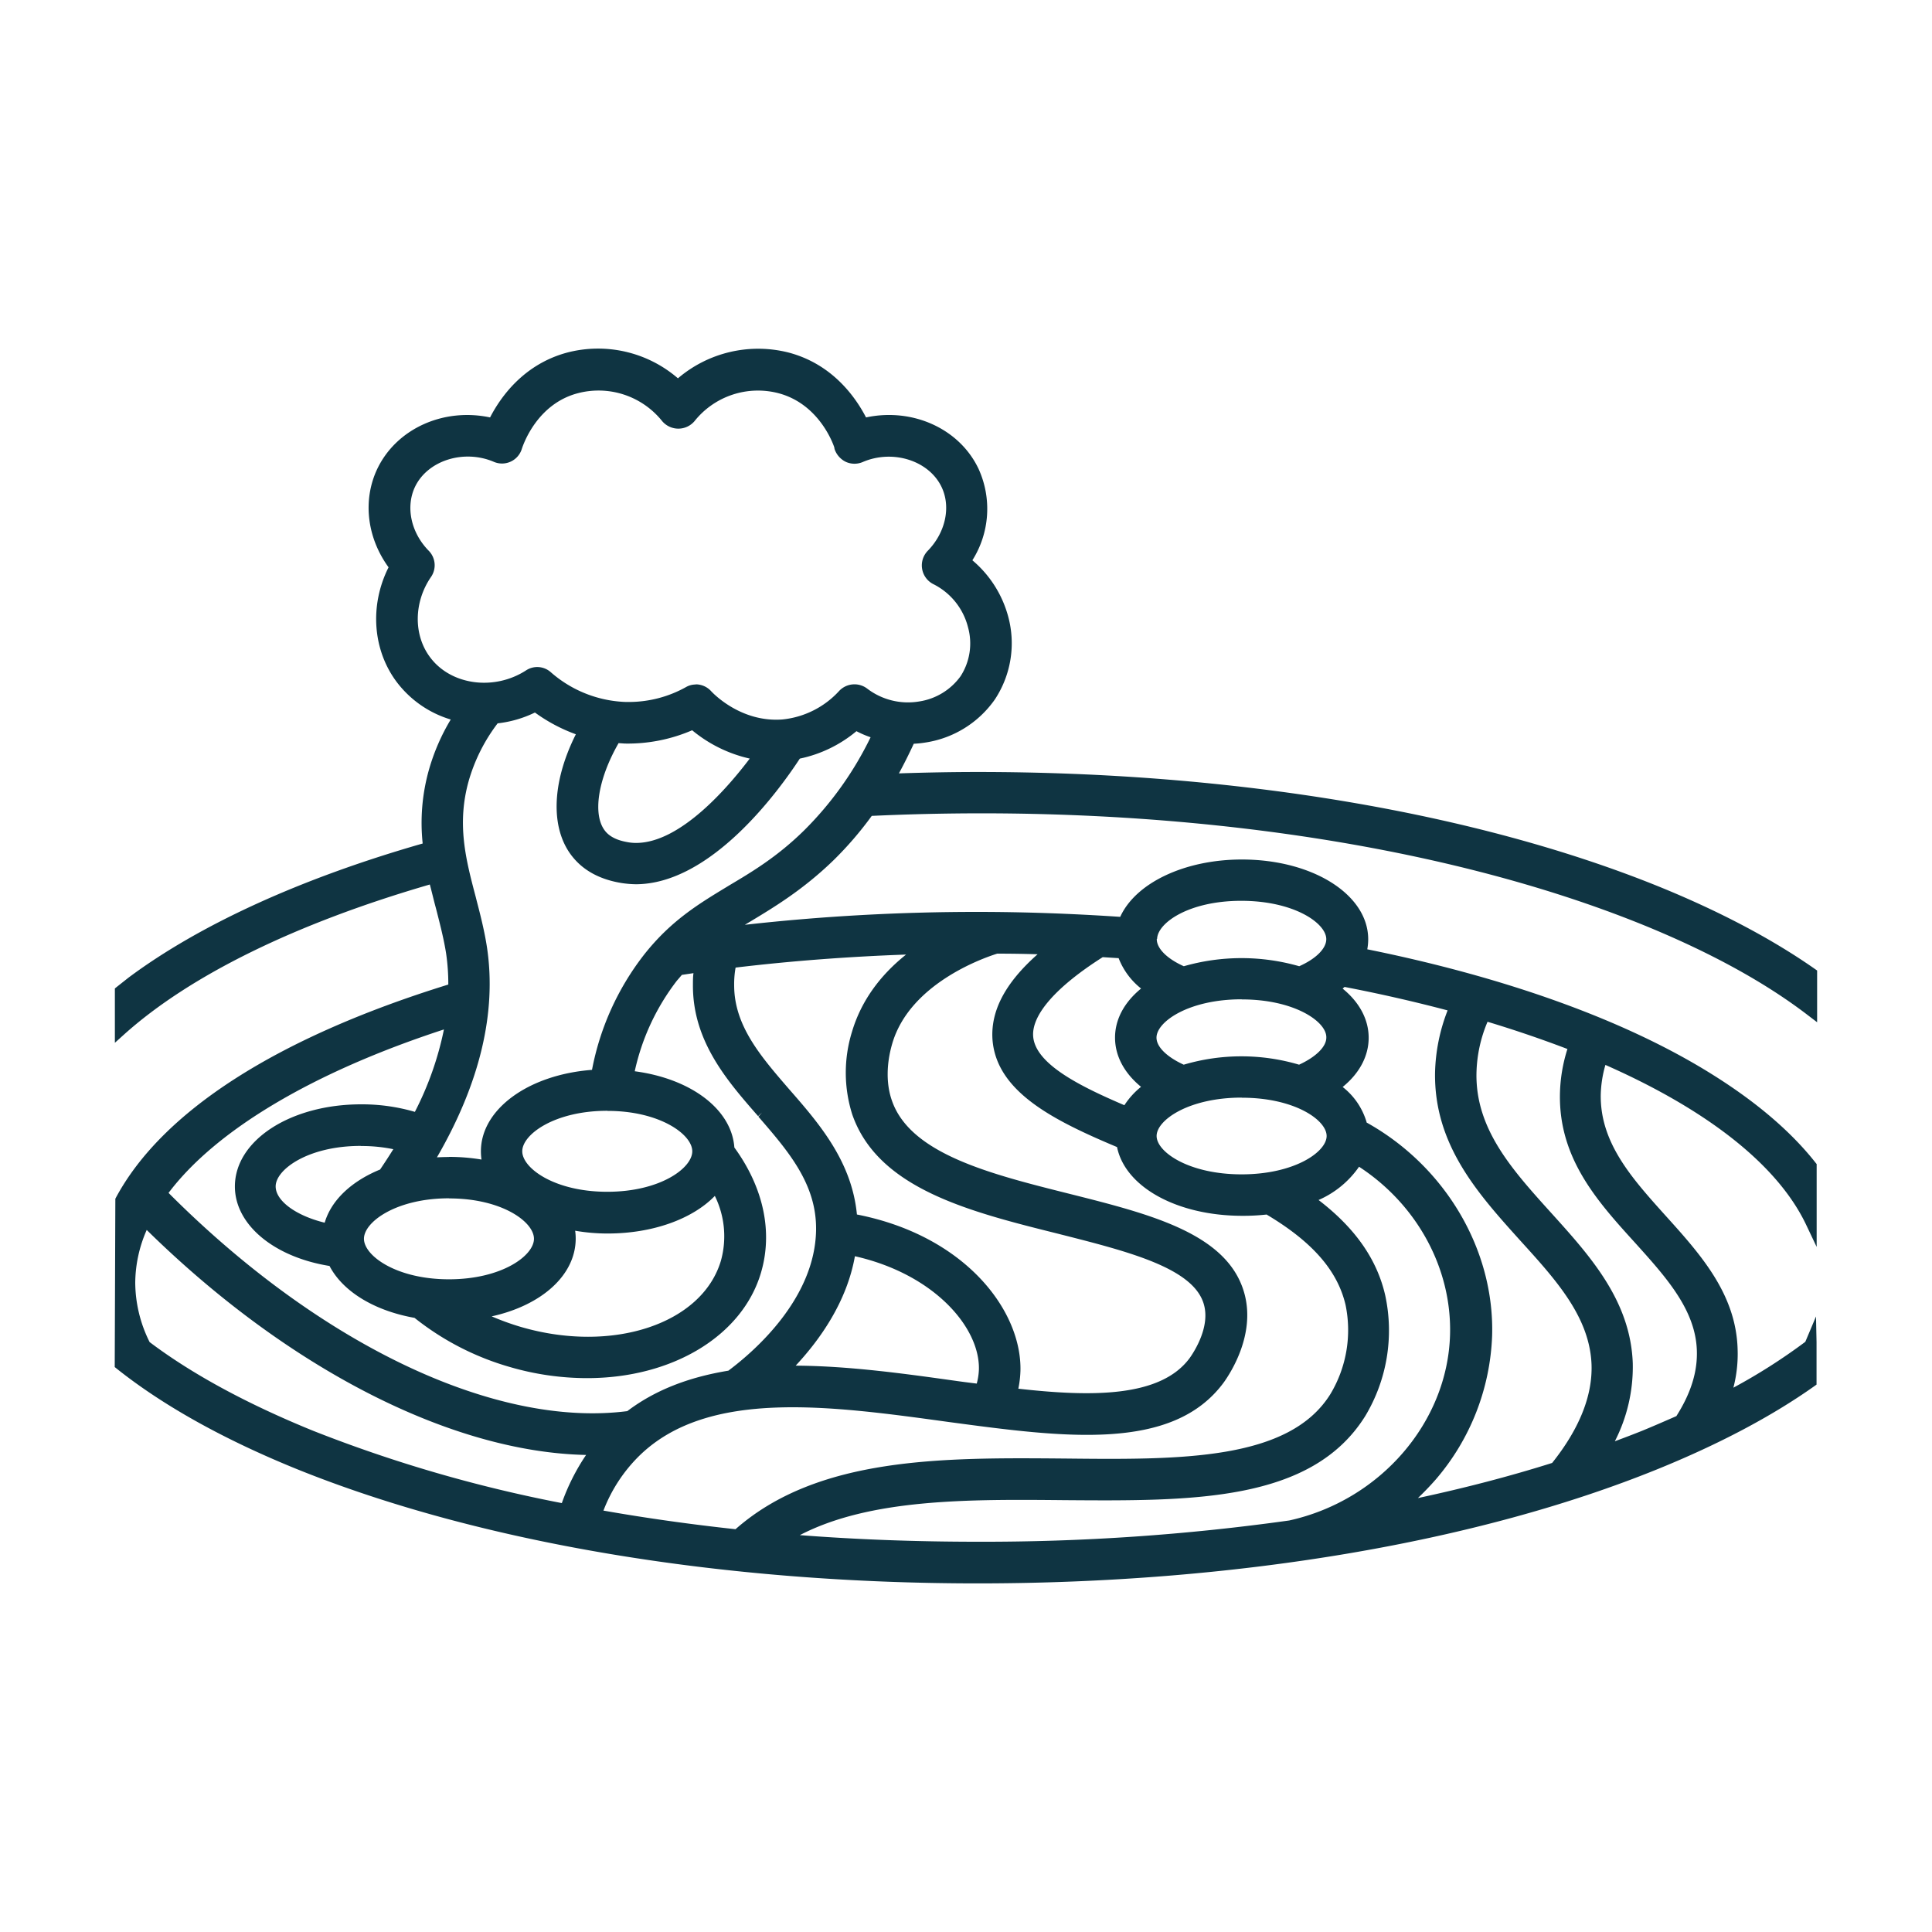
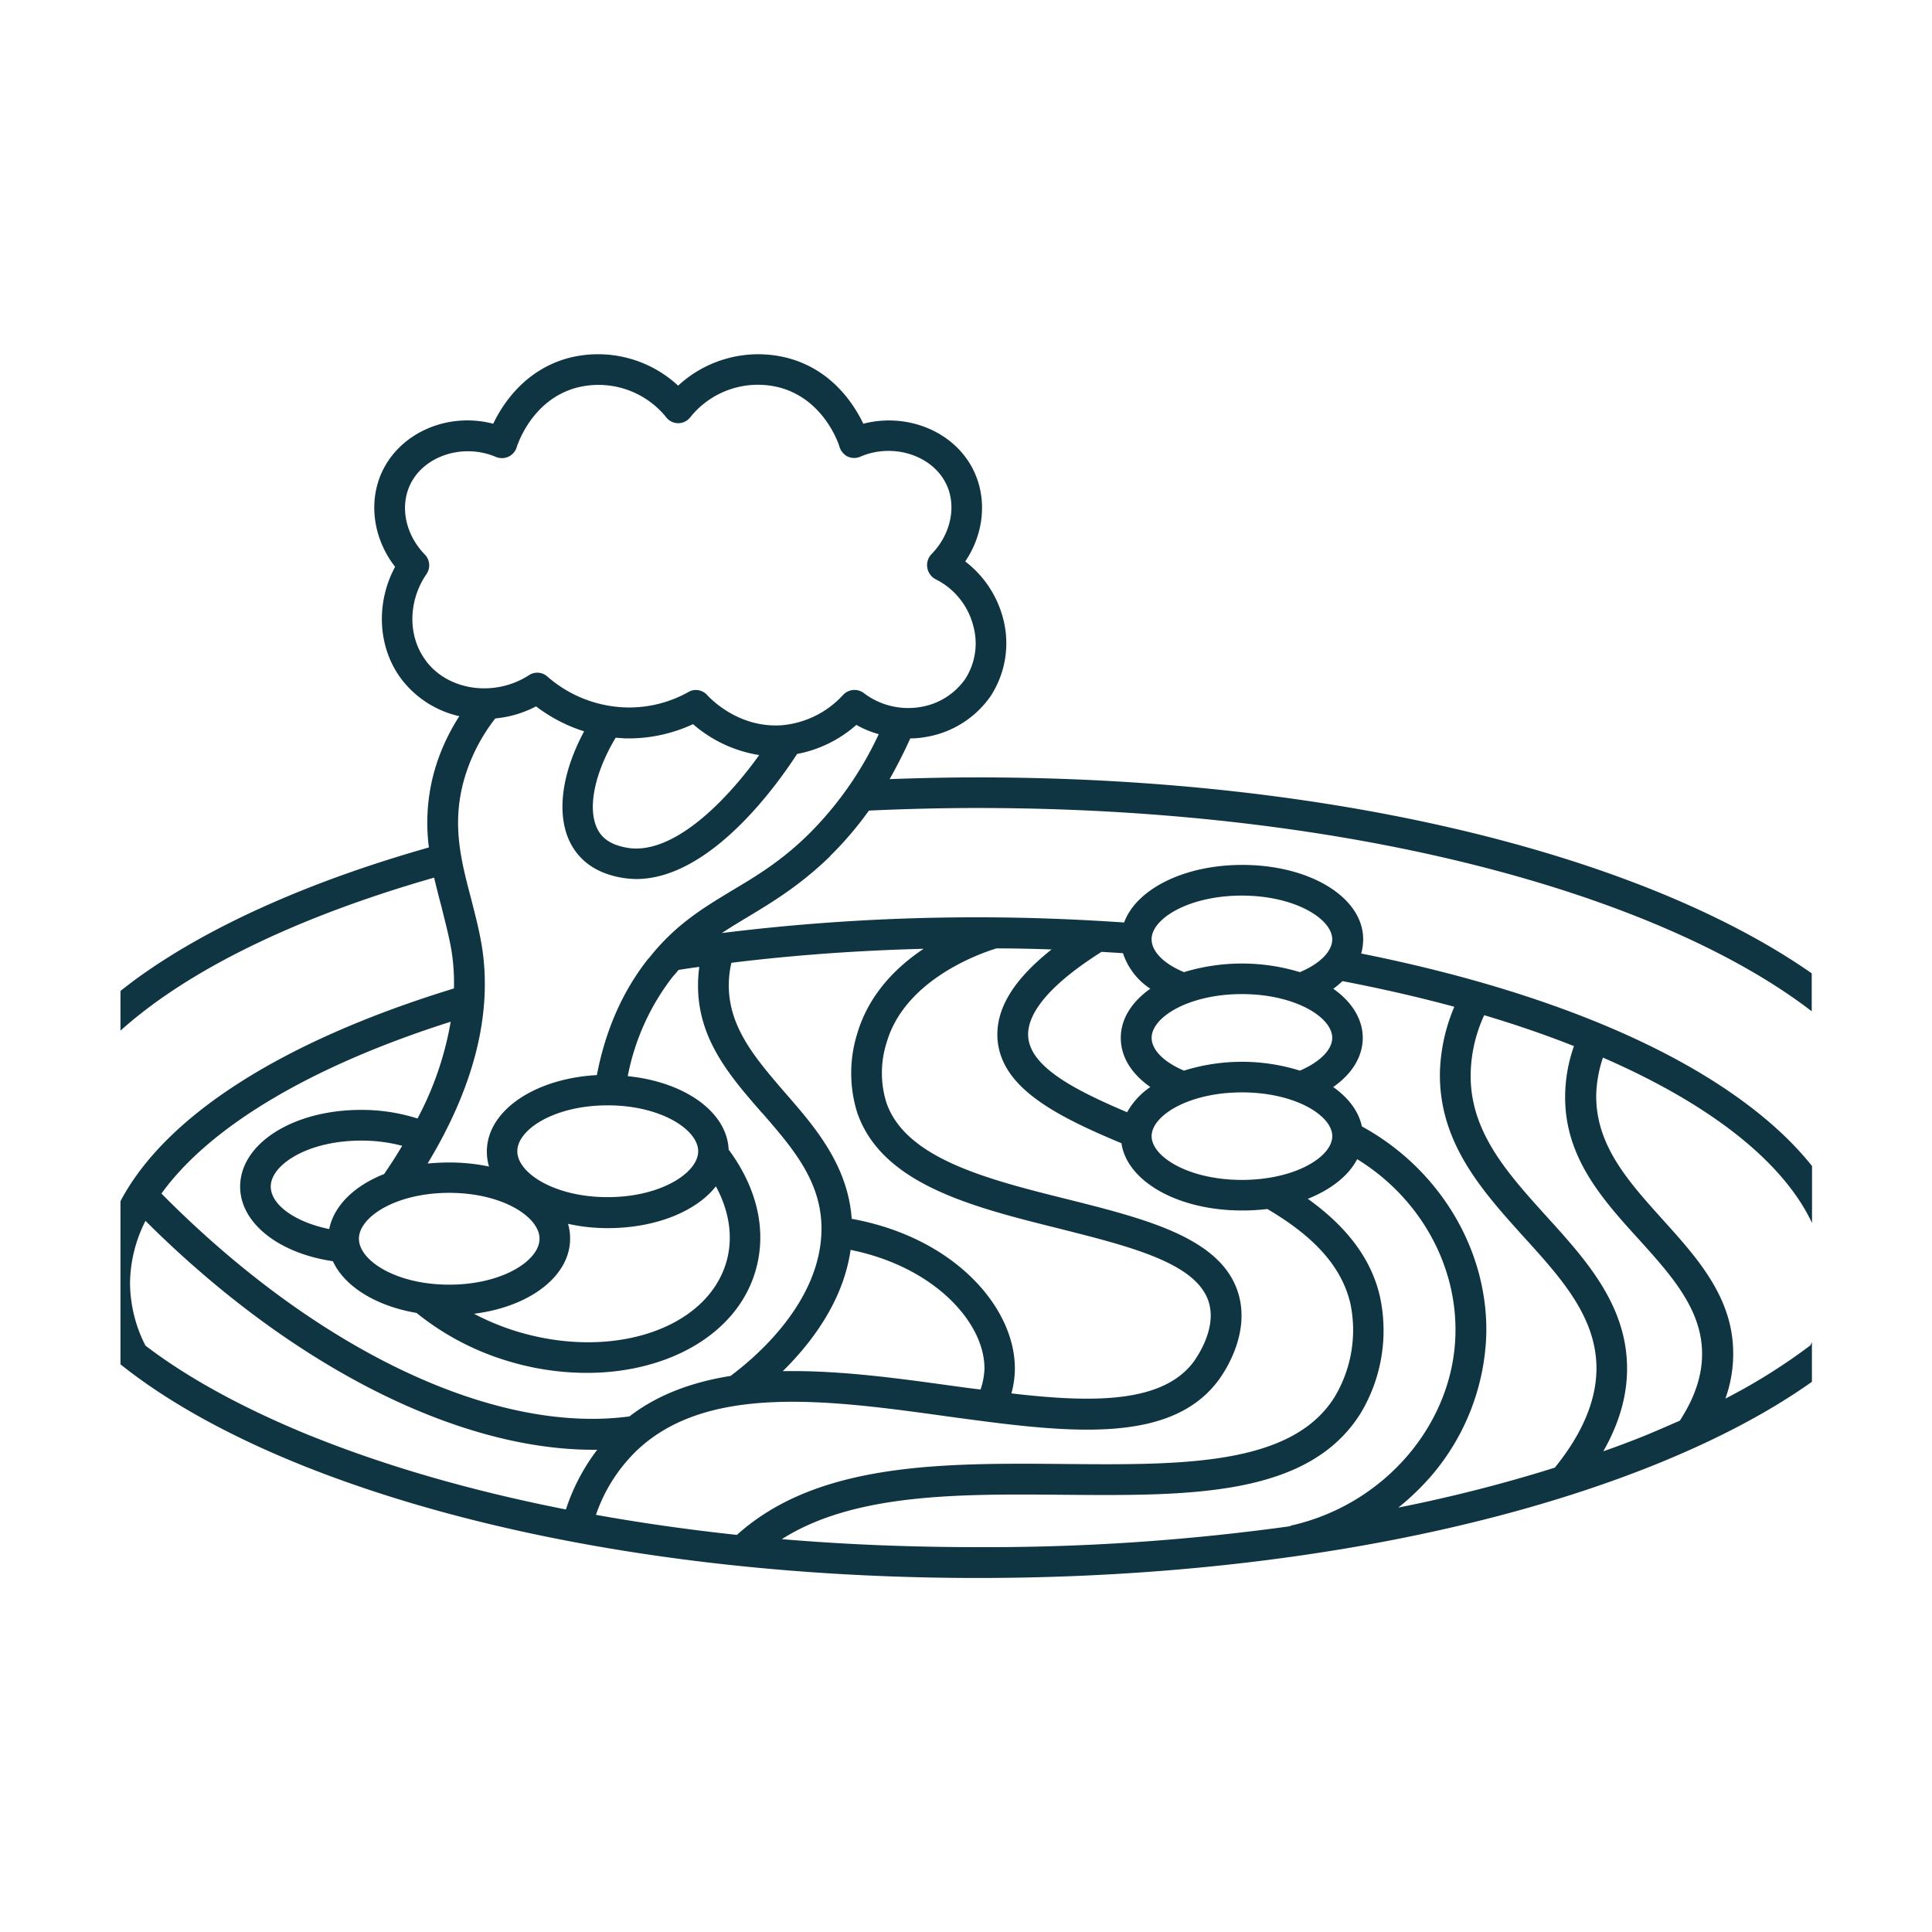
<svg xmlns="http://www.w3.org/2000/svg" id="Layer_1" data-name="Layer 1" viewBox="0 0 500 500">
  <defs>
    <style>.cls-1{fill:#0f3442;}</style>
  </defs>
  <path class="cls-1" d="M214.77,221.6a89.79,89.79,0,0,0,10.1-11.82c9.31-.43,18.74-.67,28.17-.67,65.27,0,126.57,10.27,172.6,28.9,17.57,7.14,32.07,15.12,43.23,23.71V251.9c-11-7.69-24.49-14.84-40.28-21.25-46.91-19-109.28-29.46-175.55-29.46-7.65,0-15.29.17-22.81.45q2.84-5,5.35-10.54a22.67,22.67,0,0,0,3.85-.34,25.49,25.49,0,0,0,16.9-10.54,25.07,25.07,0,0,0,3.23-20.31,27.21,27.21,0,0,0-9.76-14.61c4.8-7.08,5.75-16,2.24-23.38-4.85-10.2-17.13-15.22-28.62-12.26-2.45-5.14-8.2-14-19.52-17a30.52,30.52,0,0,0-28.4,7.15,30.48,30.48,0,0,0-28.4-7.15c-11.32,3.08-17,11.89-19.46,17-11.49-3-23.77,2.06-28.68,12.26-3.73,7.87-2.39,17.46,3.29,24.77-5.07,9.42-4.51,21,1.73,29.18a26,26,0,0,0,14.9,9.48,52.47,52.47,0,0,0-6.47,14.23A49.7,49.7,0,0,0,111,219.32c-31.75,9-58.24,21-76.82,34.81-1,.78-2.07,1.57-3,2.34v10.26c17.3-15.55,45.14-29.28,81.17-39.6.61,2.57,1.22,5,1.89,7.48,1,4.13,2.07,8,2.68,11.88a52.63,52.63,0,0,1,.56,9.32c-44.58,13.66-74.64,33-86.3,55.05v42.23c11.88,9.49,27.44,18.19,46.3,25.84,47,19,109.34,29.45,175.61,29.45s128.64-10.49,175.55-29.45c15.85-6.42,29.35-13.56,40.28-21.32V347.35c-.12.28-.28.56-.39.83a152.27,152.27,0,0,1-22,13.78,34.3,34.3,0,0,0,2-12.83c-.44-13.83-9.54-23.88-18.3-33.58-8.87-9.87-17.28-19.19-17.13-32.19a32.71,32.71,0,0,1,1.74-9.65c27.61,12,46.57,26.83,54.11,42.79V301.77c-6.36-8-15.28-15.61-26.67-22.7-22.42-13.94-53.48-25-90-32.3a14.14,14.14,0,0,0,.51-3.68c0-10.83-13.73-19.25-31.3-19.25-15.06,0-27.38,6.25-30.57,14.9-12.45-.85-25.1-1.34-37.82-1.34a534,534,0,0,0-66.27,4.07c2.17-1.45,4.41-2.79,6.8-4.23,6.31-3.8,13.5-8.16,21.2-15.64M110.29,171.07c-4.8-6.24-4.74-15.51.11-22.54a4,4,0,0,0-.44-5c-5-5.13-6.54-12.38-3.8-18.13,3.57-7.47,13.72-10.76,22.2-7.14a4,4,0,0,0,5.36-2.51c.06-.17,3.68-12.21,15.45-15.4A22.5,22.5,0,0,1,172.42,108a3.93,3.93,0,0,0,6.21,0,22.42,22.42,0,0,1,23.2-7.69c11.76,3.19,15.45,15.23,15.45,15.4a4.22,4.22,0,0,0,2.12,2.46,4,4,0,0,0,3.29,0c8.49-3.62,18.64-.33,22.21,7.14,2.73,5.69,1.17,13-3.85,18.13A4.05,4.05,0,0,0,240,147a4.11,4.11,0,0,0,2.12,2.9,18.62,18.62,0,0,1,9.76,12.06,17,17,0,0,1-2.12,13.82,17.57,17.57,0,0,1-11.6,7.2,19,19,0,0,1-14.62-3.62,4,4,0,0,0-5.35.49,24.34,24.34,0,0,1-15.62,7.82c-10.94.89-18.25-6.36-19.58-7.82a4,4,0,0,0-2.91-1.28,3.62,3.62,0,0,0-1.89.51,31.38,31.38,0,0,1-16.24,4,32.28,32.28,0,0,1-20.3-8,3.89,3.89,0,0,0-4.75-.34c-8.81,5.69-20.74,4.08-26.6-3.62m86.19,24.27c-7.65,10.71-20.37,24.21-31.86,24.21a13.22,13.22,0,0,1-2.17-.17c-1.11-.22-4.58-.73-6.76-3.24-4.07-4.74-2.57-14.89,3.63-25.27l2.4.17a39.62,39.62,0,0,0,17.63-3.68,34.13,34.13,0,0,0,17.13,8m-116,176.22c-17.4-7.09-31.8-14.95-42.84-23.38a36,36,0,0,1-4-16.23,36.44,36.44,0,0,1,4-16.06c37.54,37.43,80.55,59.24,115.91,59.24h1a51.88,51.88,0,0,0-8.1,15.45c-24.15-4.74-46.42-11.15-65.88-19m253.49,23.31A570.48,570.48,0,0,1,253,400.4c-17.23,0-34.2-.67-50.66-2.07,18.86-12,46.42-11.71,73.2-11.48,32.47.27,63.09.5,76.59-21.1a41.61,41.61,0,0,0,5-30.18c-2.16-9.53-8.31-17.9-18.67-25.32,6-2.39,10.59-6,12.77-10.26,16.12,9.92,25.94,27.28,25.43,45.46-.61,23.32-18.63,44.13-42.78,49.42m50.21-132.14c8.25,2.45,16,5.13,23.25,8a39.91,39.91,0,0,0-2.28,12.56c-.28,16.12,9.6,27.05,19.19,37.59,8.14,9,15.84,17.63,16.23,28.56.23,6-1.67,11.94-5.74,18.23-3,1.29-6,2.63-9.15,3.92-3.46,1.39-7,2.73-10.66,4,4.35-7.59,6.41-15.23,6.13-22.71-.55-15.67-10.81-27.06-20.75-38-10.25-11.34-20-22.1-19.7-37.1a37.75,37.75,0,0,1,3.48-15m-39.06-6.87a22.06,22.06,0,0,0,2.4-2q15.24,2.93,28.95,6.64a46.49,46.49,0,0,0-3.73,17c-.28,18.19,10.93,30.63,21.75,42.62,9.44,10.38,18.3,20.2,18.75,33,.28,8.54-3.35,17.52-10.77,26.66a387.63,387.63,0,0,1-40.49,10.33,66.68,66.68,0,0,0,8.48-8.15,59.1,59.1,0,0,0,14.27-36.37c.61-22-12-43.07-32.18-54.12-.84-3.9-3.47-7.41-7.43-10.2,4.91-3.4,7.65-7.92,7.65-12.73s-2.84-9.37-7.65-12.71m-47-12.88c.1-5.31,9.7-11.22,23.37-11.22s23.38,6,23.38,11.33c0,3.12-3.19,6.3-8.37,8.48a51.6,51.6,0,0,0-30,0c-5.25-2.18-8.37-5.36-8.37-8.48Zm23.37,14.27c13.78,0,23.38,6,23.38,11.32,0,3.08-3.19,6.26-8.37,8.49a50.3,50.3,0,0,0-30,0c-5.25-2.23-8.37-5.41-8.37-8.49,0-5.34,9.6-11.32,23.37-11.32m0,25.44c13.78,0,23.38,6,23.38,11.33s-9.6,11.32-23.38,11.32-23.37-6-23.37-11.32,9.6-11.33,23.37-11.33m-36.31-36.37,5.52.34a17.59,17.59,0,0,0,7.08,9.2c-4.73,3.34-7.64,7.75-7.64,12.71s2.79,9.33,7.64,12.73a19.12,19.12,0,0,0-6,6.53c-13.54-5.75-25-11.67-25.6-19.52-.45-6.31,6.14-13.89,19-22m-27.34-.89c4.8,0,9.6.11,14.39.28-9.92,7.86-14.5,15.45-14,23.15.9,12.55,14.84,19.8,32.08,27,1.44,9.88,14.62,17.4,31.18,17.4a52.42,52.42,0,0,0,6.58-.38c12.49,7.35,19.31,15.17,21.49,24.48a33.64,33.64,0,0,1-4.08,24.16c-11.1,17.85-39.61,17.62-69.79,17.35-31.52-.28-64-.5-84.9,18.35-12.5-1.34-24.72-3.08-36.48-5.19a42,42,0,0,1,10.37-16.45c18.24-17.63,50-13.28,80.77-9,29.52,4,57.41,7.87,70.13-9.6,1.84-2.56,7.7-11.66,5.19-21.48-3.85-14.94-23.6-19.91-44.46-25.15-20.6-5.13-41.79-10.49-46.81-24.94a25.85,25.85,0,0,1,.06-15.67c4.63-15.85,23.21-22.7,28.28-24.27M202.56,354.88c7.25-7.14,15.67-18,17.57-31.41,21.87,4.41,34.92,19.08,34.64,31a18.89,18.89,0,0,1-1,5.13c-2.45-.28-4.91-.61-7.36-.95-14.34-2-29.57-4.07-43.9-3.79M189.28,249.17c16.17-2,32.8-3.18,49.76-3.63-7.09,4.74-14.17,11.77-17.18,21.93a34.38,34.38,0,0,0,0,20.52c6.42,18.53,29.79,24.38,52.39,30,18.51,4.69,36,9,38.71,19.48,1.72,6.58-3,13.43-3.91,14.77-8,11-26.28,10.83-47.3,8.37a24.59,24.59,0,0,0,.89-5.91c.39-15.84-15.23-34.36-42.22-39.27-1-13.94-9.6-23.88-17.3-32.69C195.69,274.1,188.61,266,188.61,255a25.5,25.5,0,0,1,.67-5.8m7.92,38.77c8,9.2,15.56,17.91,15.4,30.4-.28,18.81-17.3,33.08-23.54,37.72-9.71,1.55-18.7,4.73-26.17,10.48-35.09,4.69-81.11-17.24-121.11-57.68,12.44-17.24,38.5-32.91,74.86-44.47a83,83,0,0,1-8.59,25.05,47.43,47.43,0,0,0-14.61-2.23c-17.57,0-31.29,8.71-31.29,19.87,0,9.36,9.93,17.23,24,19.29,3,6.53,11.15,11.6,21.64,13.38a69.39,69.39,0,0,0,24.37,12.67,70.21,70.21,0,0,0,19.7,2.85c21,0,38.83-10,43.63-26.28,3.06-10.32.55-21.42-6.92-31.51-.4-9.71-11.33-17.51-26.11-19A60.74,60.74,0,0,1,174,252.9c.57-.67,1.13-1.28,1.62-1.89,1.79-.28,3.58-.56,5.36-.78a34.33,34.33,0,0,0-.33,4.74c-.06,14,8.37,23.66,16.51,33M147,316.72a46.71,46.71,0,0,0,10.27,1.12c12.44,0,22.93-4.35,28-10.82,3.57,6.58,4.52,13.45,2.68,19.69-5.08,17.12-29.06,25.21-53.5,18.07A64.21,64.21,0,0,1,122.67,340c14.39-1.79,24.87-9.71,24.87-19.42a12.86,12.86,0,0,0-.55-3.9m10.27-6.86c-13.78,0-23.38-6.25-23.38-11.88s9.6-11.88,23.38-11.88,23.43,6.3,23.43,11.88-9.66,11.88-23.43,11.88m-17.63,10.76c0,5.64-9.6,11.89-23.37,11.89s-23.37-6.25-23.37-11.89,9.58-11.87,23.37-11.87,23.37,6.24,23.37,11.87m-54.44-2.5c-8.77-1.79-15.12-6.26-15.12-11,0-5.64,9.58-11.89,23.37-11.89a41,41,0,0,1,10.65,1.34c-1.45,2.46-3,4.85-4.68,7.31-7.75,3.06-13,8.2-14.22,14.28M167.86,248c-6.7,8.42-11.16,18.58-13.39,30.23C138.29,279.13,126,287.5,126,298a13.19,13.19,0,0,0,.56,3.9,49.87,49.87,0,0,0-10.26-1.05c-2,0-3.85.11-5.64.27,11.94-19.74,16.73-38.48,14.12-55.78-.68-4.35-1.8-8.59-2.85-12.72-2.62-9.93-5.07-19.31-1.83-30.85a46.52,46.52,0,0,1,8.08-15.84,28.36,28.36,0,0,0,10.55-3.12,40.85,40.85,0,0,0,12.44,6.46c-6.86,12.77-7.54,25.06-1.4,32.08,2.68,3.12,6.59,5.08,11.49,5.86a25.13,25.13,0,0,0,3.4.28c19.41,0,36.93-25.1,41.62-32.36a32.21,32.21,0,0,0,15.34-7.53,25,25,0,0,0,5.8,2.4,89.91,89.91,0,0,1-18.19,25.94c-7,6.87-13.44,10.76-19.74,14.5-7.53,4.57-14.68,8.81-21.59,17.58" />
-   <path class="cls-1" d="M253,409.78c-66.36,0-128.91-10.5-176.13-29.56-18.93-7.68-34.62-16.43-46.65-26l-.53-.43.16-43.56c11.92-22.5,41.7-41.66,86.17-55.43a54.4,54.4,0,0,0-.57-8.07c-.56-3.57-1.47-7.13-2.43-10.9l-.22-.85c-.55-2-1-4-1.56-6.07C76.51,239,49.14,252.42,32.06,267.77l-2.33,2.1V255.81l.52-.42c1-.79,2-1.58,3-2.37,18.43-13.74,44.75-25.73,76.14-34.72a50.53,50.53,0,0,1,1.62-19.09,53.8,53.8,0,0,1,5.64-13,27.38,27.38,0,0,1-13.83-9.51c-6.38-8.32-7.24-20-2.26-29.88-5.62-7.72-6.75-17.41-2.91-25.5,5-10.42,17.17-15.85,29.18-13.29,2.77-5.36,8.72-13.73,19.86-16.76a31.62,31.62,0,0,1,28.76,6.64,32,32,0,0,1,28.76-6.64c11.18,3,17.15,11.41,19.92,16.76,12-2.57,24.17,2.87,29.11,13.29A24.93,24.93,0,0,1,251.65,145a28.85,28.85,0,0,1,9.27,14.56A26.39,26.39,0,0,1,257.48,181a26.81,26.81,0,0,1-17.82,11.14,25.89,25.89,0,0,1-3.18.34c-1.21,2.62-2.5,5.2-3.84,7.67,7.38-.24,14.08-.36,20.4-.36,66.39,0,128.92,10.51,176.07,29.57,15.79,6.41,29.44,13.61,40.56,21.39l.6.42v13.39L468,262.83c-11.09-8.54-25.51-16.45-42.9-23.52C372.89,218.16,301,207.66,225.61,211.15a90.94,90.94,0,0,1-9.86,11.45h0c-7.87,7.64-15.4,12.17-21.45,15.82l-.54.32-1,.6A539,539,0,0,1,253,236c11.82,0,24.24.43,36.91,1.28,4-8.79,16.68-14.84,31.48-14.84,18.33,0,32.7,9.07,32.7,20.65a14.43,14.43,0,0,1-.24,2.59c36.14,7.31,66.9,18.43,89,32.21,11.54,7.17,20.63,14.91,27,23l.3.37v21.44l-2.67-5.62c-7.22-15.31-25.17-29.63-52-41.48a30.19,30.19,0,0,0-1.21,7.77c-.15,12.39,8,21.48,16.65,31.1,9.09,10.07,18.32,20.29,18.77,34.6a34.66,34.66,0,0,1-1.09,10.06,149.51,149.51,0,0,0,18.6-11.86l.09-.19,2.69-6.38.14,6.63v11l-.59.42c-11,7.79-24.64,15-40.57,21.47C382,399.28,319.42,409.78,253,409.78ZM32.53,352.42c11.74,9.27,27,17.75,45.42,25.21C124.85,396.56,187,407,253,407s128.19-10.43,175-29.36c15.45-6.26,28.71-13.23,39.41-20.75v-6.2a157.35,157.35,0,0,1-20.38,12.52L444,364.83l1.17-3.33a32.78,32.78,0,0,0,1.93-12.31c-.42-13.31-9.29-23.13-17.88-32.64-9.19-10.23-17.7-19.72-17.54-33.2a33.49,33.49,0,0,1,1.81-10.07l.48-1.46,1.39.61c25.37,11,43.25,24.27,52.16,38.61v-8.78c-6.18-7.71-14.93-15.11-26-22-22.16-13.78-53.11-24.89-89.52-32.12l-1.46-.3.38-1.43a12.81,12.81,0,0,0,.46-3.32c0-10-13.13-17.86-29.9-17.86-14.2,0-26.23,5.76-29.26,14l-.36,1-1-.06c-13-.89-25.65-1.34-37.73-1.34a531.58,531.58,0,0,0-66.1,4.06l-5.85.74,4.9-3.29c2-1.35,4.11-2.61,6.32-3.94l.54-.33c6.24-3.76,13.31-8,20.94-15.43A87.44,87.44,0,0,0,223.73,209l.4-.54.67,0c76-3.61,148.61,7,201.36,28.33,16.48,6.7,30.36,14.16,41.31,22.2v-6.3c-10.84-7.5-24.09-14.46-39.41-20.67-46.82-18.93-109-29.36-175-29.36-7,0-14.43.14-22.76.44l-2.49.09,1.22-2.18c1.88-3.31,3.66-6.81,5.29-10.41l.37-.82h.9a22.21,22.21,0,0,0,3.63-.32,24.08,24.08,0,0,0,16-10,23.56,23.56,0,0,0,3-19.17A25.9,25.9,0,0,0,249,146.41l-1-.81.74-1.09c4.58-6.75,5.39-15.17,2.13-22-4.45-9.39-16.07-14.31-27-11.52l-1.11.28-.5-1c-2.3-4.82-7.79-13.34-18.63-16.28a29.3,29.3,0,0,0-27.08,6.82l-.95.88-.94-.88A29,29,0,0,0,147.46,94c-10.79,2.93-16.26,11.46-18.56,16.28l-.5,1-1.11-.28c-11.07-2.87-22.48,2-27.08,11.52-3.49,7.38-2.29,16.31,3.15,23.3l.55.72-.43.8c-4.84,9-4.19,20.11,1.61,27.67a24.71,24.71,0,0,0,14.1,9l1.93.44-1.07,1.68a51.68,51.68,0,0,0-6.3,13.85,48,48,0,0,0-1.4,19.19l.14,1.18-1.15.33c-31.58,8.94-58,20.9-76.37,34.6-.84.62-1.66,1.25-2.44,1.88v6.52c17.73-15,45.08-28.05,79.38-37.87l1.4-.4.34,1.42c.61,2.55,1.23,5,1.89,7.43l.22.87c1,3.83,1.91,7.45,2.49,11.16a55.16,55.16,0,0,1,.58,9.58l0,1-1,.3c-43.44,13.31-73.71,32.5-85.31,54.05v16a39.76,39.76,0,0,1,3.76-11.9l.86-1.76,1.38,1.38c37,36.84,79.92,58.84,114.94,58.84h3.8L155.52,376a50.57,50.57,0,0,0-7.87,15l-.4,1.17-1.2-.24c-24.36-4.78-46.61-11.21-66.13-19.09h0c-17.49-7.12-32-15.05-43.17-23.56l-.4-.49a38.82,38.82,0,0,1-3.82-12ZM81,370.27A361.47,361.47,0,0,0,145.4,389a54.69,54.69,0,0,1,6.28-12.46c-34.94-.72-77.17-22.33-113.71-58.23A34.45,34.45,0,0,0,35,332a34.82,34.82,0,0,0,3.72,15.33C49.63,355.56,63.85,363.29,81,370.27ZM253,401.79c-17.52,0-34.61-.69-50.77-2.08l-4.13-.35,3.49-2.21c19.13-12.16,46.88-11.95,73.62-11.7,32.37.23,62.64.51,75.74-20.44a40.07,40.07,0,0,0,4.83-29.13c-2.11-9.26-8-17.27-18.13-24.5l-2.08-1.49,2.38-.95c5.79-2.29,10.06-5.69,12-9.59l.69-1.35,1.29.8c16.61,10.22,26.61,28.12,26.1,46.69-.63,24-19.09,45.31-43.89,50.75h-.1A571,571,0,0,1,253,401.79ZM207,397.29C221.73,398.43,237.2,399,253,399a569.4,569.4,0,0,0,80.64-5.5c23.53-5.18,41-25.4,41.63-48.08.48-17.13-8.51-33.66-23.55-43.47a24.72,24.72,0,0,1-10.48,8.61c9.49,7.27,15.14,15.37,17.26,24.7a43,43,0,0,1-5.18,31.22c-13.93,22.3-44.91,22-77.8,21.76C250.66,388,225.23,387.82,207,397.29Zm-15.77,1.38-.62-.06c-12.58-1.35-24.89-3.11-36.58-5.2l-1.63-.29.56-1.56a43.47,43.47,0,0,1,10.73-17c18.74-18.13,50.87-13.69,81.92-9.4,29.25,4,56.62,7.7,68.82-9,1.74-2.44,7.3-11.16,5-20.3-3.65-14.15-23-19-43.46-24.16-20.89-5.2-42.49-10.59-47.77-25.84-1.7-4.77-1.69-10.64,0-16.51,4.83-16.5,23.58-23.47,29.21-25.21l.42-.07c4.45,0,9.17.1,14.42.29l3.79.14-3,2.34c-9.52,7.55-13.93,14.74-13.46,22,.86,12.13,15.26,19.12,31.22,25.79l.73.31.11.78c1.35,9.23,14.16,16.2,29.8,16.2a50.6,50.6,0,0,0,6.4-.36l.48-.07.41.25c12.81,7.54,19.84,15.6,22.14,25.36a35,35,0,0,1-4.26,25.21c-11.53,18.57-40.37,18.31-71,18-31.17-.29-63.37-.56-83.94,18Zm-35-7.72c10.94,1.93,22.41,3.54,34.12,4.81,21.39-18.85,53.9-18.56,85.37-18.29,29.78.32,57.89.53,68.59-16.69a32.16,32.16,0,0,0,3.91-23.11c-2.09-8.86-8.58-16.29-20.43-23.35a54,54,0,0,1-6.28.33c-16.87,0-30.31-7.44-32.42-17.79-16.52-6.94-31.27-14.36-32.24-27.9-.47-7.42,3.36-14.64,11.68-22-3.7-.11-7.15-.16-10.45-.16-4.2,1.32-22.69,8-27.16,23.26-1.56,5.32-1.59,10.58-.08,14.81,4.8,13.82,25.65,19,45.82,24.06,21.3,5.35,41.42,10.4,45.48,26.16,2.64,10.32-3.47,19.93-5.4,22.64C303.47,375.84,275.28,372,245.45,368c-30.66-4.22-62.09-8.56-79.86,8.62A39.85,39.85,0,0,0,156.15,391Zm200.46,1.69,4.46-3.59a64.57,64.57,0,0,0,8.29-8,57.6,57.6,0,0,0,13.93-35.49c.6-21.33-11.74-42.07-31.45-52.86l-.56-.3-.14-.63c-.75-3.49-3.12-6.72-6.86-9.35l-1.64-1.15,1.65-1.14c4.54-3.15,7-7.27,7-11.58s-2.43-8.35-7.05-11.56l-1.65-1.16,1.66-1.14a21.11,21.11,0,0,0,2.24-1.83l.52-.48.69.14c9.86,1.89,19.64,4.13,29.06,6.66l1.53.4-.61,1.47a45.2,45.2,0,0,0-3.62,16.51c-.28,17.67,10.73,29.86,21.39,41.65,9.58,10.55,18.63,20.51,19.11,33.87.28,8.89-3.44,18.17-11.08,27.6l-.27.32-.4.13a389.75,389.75,0,0,1-40.64,10.36Zm-2.89-102.06c20.3,11.36,33,32.91,32.36,55.08a60.39,60.39,0,0,1-14.6,37.24q-2.18,2.49-4.61,4.8c12.14-2.6,23.8-5.64,34.74-9.09,7-8.77,10.46-17.32,10.2-25.41-.45-12.34-9.17-21.93-18.4-32.09-11-12.2-22.4-24.81-22.1-43.57a47.06,47.06,0,0,1,3.25-16.05c-8.67-2.29-17.63-4.33-26.67-6.07l-.5.43c4.36,3.54,6.74,8,6.74,12.72s-2.37,9.2-6.73,12.74A18,18,0,0,1,353.72,290.58Zm58.18,87.57,1.87-3.27c4.22-7.35,6.22-14.74,5.94-22-.54-15.21-10.62-26.37-20.38-37.16-10.46-11.55-20.34-22.47-20.06-38.05a39.12,39.12,0,0,1,3.59-15.55l.5-1.12,1.17.35c8,2.37,15.87,5.07,23.37,8l1.25.5-.44,1.26a38.62,38.62,0,0,0-2.2,12.12c-.27,15.64,9.44,26.32,18.82,36.64,8.33,9.23,16.19,18,16.6,29.44.23,6.23-1.72,12.46-6,19l-.23.35-1.57.69c-2.59,1.14-5.23,2.3-8,3.42-3.27,1.32-6.88,2.67-10.71,4Zm-27-113.73a35.83,35.83,0,0,0-2.87,13.32c-.26,14.5,9.26,25,19.33,36.15s20.54,22.7,21.12,38.93A42.21,42.21,0,0,1,417.92,373c2.53-.94,4.94-1.86,7.2-2.77,2.73-1.12,5.35-2.27,7.92-3.39l.8-.35c3.78-5.94,5.51-11.54,5.3-17.07-.38-10.47-7.91-18.82-15.88-27.67-9.74-10.72-19.83-21.81-19.55-38.55a40.9,40.9,0,0,1,1.94-11.72C399,268.94,392,266.55,384.93,264.42ZM153.41,368.55c-33.92,0-76.08-21.76-112.62-58.71L40,309l.69-.95c12.84-17.8,39-33.34,75.57-45l2.16-.68-.35,2.23a84.61,84.61,0,0,1-8.75,25.47l-.53,1.05-1.13-.36a45.8,45.8,0,0,0-14.18-2.17c-16.76,0-29.89,8.12-29.89,18.47,0,8.59,9.39,15.95,22.84,17.92l.75.11.31.68c2.82,6.09,10.71,10.92,20.62,12.6l.36.06.29.24a69.6,69.6,0,0,0,43.18,15.2c20.84,0,37.83-10.16,42.29-25.28,2.9-9.78.52-20.54-6.7-30.3l-.26-.34,0-.43c-.36-8.81-10.81-16.25-24.85-17.69l-1.53-.16.31-1.51A62.18,62.18,0,0,1,172.94,252l.58-.66c.37-.42.72-.83,1-1.24l.34-.43,1.09-.16c1.62-.26,3.24-.51,4.85-.71l1.82-.22-.27,1.81a32,32,0,0,0-.32,4.53c-.05,13.52,8.2,22.94,16.17,32.06h0l-1.06.92,1.18-.77c8.12,9.37,15.78,18.22,15.62,31.18-.29,19.1-17,33.52-24.11,38.83l-.61.26c-10.43,1.66-18.78,5-25.54,10.21l-.3.23-.37,0A70.83,70.83,0,0,1,153.41,368.55ZM43.62,308.72C82.79,348,128.13,369.58,162.34,365.2c7-5.3,15.57-8.73,26.16-10.47,7-5.22,22.44-18.8,22.7-36.41.16-11.9-7.17-20.37-14.93-29.33l.93-1.05-1,.92c-7.94-9.07-16.93-19.34-16.87-33.9,0-1,0-2.08.14-3.11l-3,.45h0l-.78.91-.52.6a58.91,58.91,0,0,0-10.9,23.43c14.65,1.95,25.09,9.9,25.78,19.73,7.57,10.39,10,21.89,6.89,32.41-4.81,16.32-22.88,27.28-45,27.28a71.58,71.58,0,0,1-20.09-2.91,70.85,70.85,0,0,1-24.57-12.69c-10.43-1.85-18.56-6.83-22-13.43-14.45-2.33-24.49-10.73-24.49-20.57,0-11.92,14.36-21.26,32.68-21.26a48.79,48.79,0,0,1,13.9,1.95,82.44,82.44,0,0,0,7.52-21.33C81.12,277.44,55.94,292.39,43.62,308.72Zm237.89,54.67A173.57,173.57,0,0,1,261.64,362l-1.63-.19.44-1.58a23.25,23.25,0,0,0,.85-5.57c.35-14.67-13.92-32.92-41.08-37.86l-1.07-.19-.08-1.09c-.92-13.52-9.44-23.26-17-31.86-7.72-8.95-14.9-17.25-14.9-28.71a26.9,26.9,0,0,1,.71-6.1l.21-1,1-.12c16.23-2,33-3.2,49.9-3.65l4.83-.13-4,2.69c-8.57,5.73-14.16,12.85-16.62,21.17a32.94,32.94,0,0,0,0,19.67c6.18,17.84,29.17,23.56,51.4,29.1l.54.14c18.69,4.74,36.33,9.22,39.19,20.34,1.74,6.65-2.31,13.36-4.12,15.94C304.61,360.77,294.72,363.39,281.51,363.39Zm-18-4c18.73,2.1,36.86,2.39,44.43-8,1.23-1.75,5.17-7.93,3.68-13.6-2.44-9.53-19.3-13.81-37.16-18.34l-.54-.14c-22.94-5.72-46.68-11.63-53.36-30.9a35.74,35.74,0,0,1-.07-21.37c2.28-7.69,7-14.41,14-20-14.91.53-29.73,1.65-44.12,3.37A24.27,24.27,0,0,0,190,255c0,10.42,6.85,18.35,14.1,26.74,7.73,8.84,16.33,18.68,17.67,32.57,28,5.49,42.7,24.84,42.32,40.48A27.24,27.24,0,0,1,263.54,359.42Zm-8.75,1.73-1.14-.13c-2.46-.29-4.93-.62-7.39-1-12.95-1.82-29-4-43.67-3.79l-3.51.08,2.49-2.47c6.8-6.69,15.3-17.44,17.18-30.61l.21-1.46,1.45.29c22.75,4.58,36,20.09,35.75,32.43a20.22,20.22,0,0,1-1,5.53Zm-48.9-7.69c13.88.06,28.68,2.14,40.76,3.83,2,.29,4.11.56,6.16.81a16,16,0,0,0,.56-3.66c.26-10.92-11.64-24.68-32.09-29.3C219.16,336.92,212.21,346.69,205.89,353.46Zm-53.79-4.7a64.23,64.23,0,0,1-18-2.64,65.9,65.9,0,0,1-12-4.84l-3.92-2.07,4.4-.55c13.93-1.73,23.66-9.15,23.66-18a11.52,11.52,0,0,0-.5-3.5l-.7-2.3,2.36.54a44.69,44.69,0,0,0,9.95,1.08c11.62,0,21.94-3.94,26.9-10.28l1.31-1.68,1,1.87c3.78,7,4.74,14.14,2.79,20.75C185.27,340.59,170.13,348.76,152.1,348.76Zm-24.88-8.08a67.53,67.53,0,0,0,7.62,2.76c23.69,6.92,46.89-.76,51.76-17.13A23.6,23.6,0,0,0,185,309.5c-5.86,6.05-16.22,9.73-27.69,9.73a48.77,48.77,0,0,1-8.46-.72,14.47,14.47,0,0,1,.14,2.11C148.94,330,140.21,337.82,127.22,340.68Zm-11-6.78c-14.82,0-24.77-6.86-24.77-13.28s10-13.26,24.77-13.26S141,314.22,141,320.62,131.07,333.9,116.26,333.9Zm0-23.75c-13.62,0-22,6.1-22,10.47s8.35,10.49,22,10.49,22-6.11,22-10.49S129.87,310.15,116.26,310.15Zm-30,9.62-1.38-.28c-9.71-2-16.24-7-16.24-12.42,0-6.41,10-13.28,24.77-13.28a42,42,0,0,1,11,1.39l1.77.48-.93,1.57c-1.28,2.18-2.73,4.45-4.72,7.39l-.24.36-.4.16c-7.45,2.94-12.32,7.77-13.37,13.24Zm7.15-23.18c-13.62,0-22,6.11-22,10.48,0,3.74,5.26,7.58,12.69,9.39,1.68-5.74,6.82-10.68,14.34-13.76,1.35-2,2.45-3.7,3.42-5.26A40.37,40.37,0,0,0,93.44,296.59Zm63.82,14.67c-14.82,0-24.78-6.87-24.78-13.28s10-13.28,24.78-13.28,24.82,6.87,24.82,13.28S172.11,311.26,157.26,311.26Zm0-23.76c-13.62,0-22,6.1-22,10.48s8.36,10.48,22,10.48,22-6.1,22-10.48S170.71,287.5,157.26,287.5Zm164.17,19.24c-14.82,0-24.76-6.58-24.76-12.72s9.94-12.72,24.76-12.72S346.2,287.87,346.2,294,336.24,306.74,321.43,306.74Zm0-22.65c-13.62,0-22,5.78-22,9.93s8.35,9.93,22,9.93,22-5.79,22-9.93S335,284.09,321.43,284.09Zm-192.9,19.65-2.3-.48a50.67,50.67,0,0,0-15.48-.77l-2.75.26,1.43-2.37c11.8-19.52,16.48-38,13.93-54.86-.61-3.94-1.62-7.84-2.58-11.62l-.25-1c-2.66-10.08-5.17-19.63-1.82-31.57A48,48,0,0,1,127,185.06l.37-.49.6,0a27,27,0,0,0,10-3l.79-.41.71.54a39.17,39.17,0,0,0,12,6.24l1.6.51-.8,1.49c-6.62,12.33-7.23,24-1.56,30.49,2.43,2.85,6,4.66,10.65,5.4a23.13,23.13,0,0,0,3.18.27c18.55,0,35.65-24.29,40.45-31.73l.32-.51.6-.11a30.86,30.86,0,0,0,14.66-7.2l.76-.66.86.5a23.89,23.89,0,0,0,5.49,2.27l1.59.44-.71,1.5a91.35,91.35,0,0,1-18.48,26.34c-7.23,7.12-14,11.15-20,14.7l-.46.28c-7.27,4.42-14.14,8.58-20.74,17h0a67.42,67.42,0,0,0-13.11,29.63l-.21,1.07-1.08.07c-15.51.85-27.19,8.75-27.19,18.35a12.06,12.06,0,0,0,.5,3.51Zm-12.27-4.31a51.34,51.34,0,0,1,8.45.69,15,15,0,0,1-.15-2.14c0-10.88,12.29-19.82,28.75-21.07a69.67,69.67,0,0,1,13.45-29.78h0c6.92-8.78,14-13.07,21.49-17.61l.47-.29c5.87-3.49,12.5-7.42,19.49-14.3a88.23,88.23,0,0,0,17.2-24.1,25.52,25.52,0,0,1-3.66-1.57,33.6,33.6,0,0,1-14.66,7.1c-5.41,8.28-22.93,32.51-42.47,32.51a27,27,0,0,1-3.58-.3c-5.35-.85-9.5-3-12.37-6.33-6.19-7.09-6-19.33.46-32.18a42.75,42.75,0,0,1-10.59-5.63,29.46,29.46,0,0,1-9.65,2.8,45.06,45.06,0,0,0-7.49,14.9c-3.14,11.21-.73,20.39,1.84,30.11l.25,1c1,3.83,2,7.81,2.63,11.89,2.55,16.88-1.8,35.17-12.94,54.42C114.24,299.46,115.26,299.43,116.26,299.43Zm176.07-9.81-1.18-.5c-15.9-6.76-25.87-12.58-26.46-20.72-.49-6.91,6.14-14.74,19.68-23.27l.38-.24,7,.43.28,1a16.14,16.14,0,0,0,6.54,8.45l1.6,1.14-1.6,1.14c-3.22,2.27-7.06,6.12-7.06,11.57,0,4.29,2.5,8.39,7,11.59l1.62,1.13-1.61,1.15a17.67,17.67,0,0,0-5.6,6Zm-6.85-41.88c-12,7.62-18.39,14.88-18,20.46.51,7.22,12.26,13,23.61,17.86a20.29,20.29,0,0,1,4.31-4.76c-4.35-3.56-6.73-8-6.73-12.73s2.38-9.13,6.74-12.71a18.64,18.64,0,0,1-5.81-7.86Zm51,30.82-.51-.17a49.69,49.69,0,0,0-29.13,0l-.5.17-.48-.21c-5.86-2.5-9.22-6.06-9.22-9.78,0-6.14,9.94-12.71,24.76-12.71s24.77,6.57,24.77,12.71c0,3.63-3.44,7.28-9.21,9.78Zm-15.08-19.91c-13.62,0-22,5.78-22,9.92,0,2.39,2.68,5,7.05,7a52.56,52.56,0,0,1,29.85,0c4.36-2,7.05-4.65,7.05-7C343.41,264.43,335,258.65,321.43,258.65Zm15.07-5.59-.5-.17a51.21,51.21,0,0,0-29.13,0l-.5.17-.48-.2c-5.77-2.4-9.22-6.06-9.22-9.77V243c.11-6.07,10.09-12.58,24.76-12.58s24.77,6.57,24.77,12.72c0,3.69-3.45,7.34-9.21,9.77Zm-37-10.07v.1c0,2.42,2.68,5.07,7,7a54.16,54.16,0,0,1,29.87,0c4.35-1.94,7-4.59,7-7,0-4.15-8.37-9.93-22-9.93S299.55,238.88,299.46,243ZM164.62,220.94a16.16,16.16,0,0,1-2.4-.18c-1.62-.3-5.22-1-7.58-3.7-4.51-5.26-3.14-15.82,3.49-26.91l.44-.73,3.24.23a37.4,37.4,0,0,0,16.95-3.56l.81-.38.69.59A32.41,32.41,0,0,0,196.67,194l2.28.32-1.34,1.88C193.47,202,178.83,220.94,164.62,220.94Zm-4.53-28.62c-5.45,9.49-6.84,18.83-3.34,22.91,1.72,2,4.52,2.51,5.72,2.73a11.67,11.67,0,0,0,2.15.19c11.7,0,24.25-15,29.41-21.83a35.54,35.54,0,0,1-14.9-7.33,42,42,0,0,1-17.45,3.44Zm40.59-3.21c-10.54,0-17.4-6.89-18.73-8.34a2.6,2.6,0,0,0-3-.53,33,33,0,0,1-38.17-4.16,2.51,2.51,0,0,0-3-.24c-9.44,6.11-22.21,4.35-28.49-3.92-5.16-6.71-5.14-16.65.06-24.18a2.58,2.58,0,0,0-.28-3.25c-5.43-5.53-7.06-13.45-4.07-19.71,3.9-8.14,14.91-11.69,24-7.82a2.56,2.56,0,0,0,3.46-1.58c.46-1.43,4.52-13.17,16.43-16.39a23.92,23.92,0,0,1,24.71,8.16,2.6,2.6,0,0,0,4,0A23.76,23.76,0,0,1,202.2,99c11.35,3.07,15.78,13.88,16.39,16.32h0A2.85,2.85,0,0,0,220,117a2.67,2.67,0,0,0,2.13,0c9.1-3.89,20.11-.32,24,7.82,3,6.22,1.33,14.14-4.11,19.7a2.65,2.65,0,0,0-.68,2.24,2.71,2.71,0,0,0,1.4,1.92,19.94,19.94,0,0,1,10.46,12.94,18.45,18.45,0,0,1-2.32,14.95,19,19,0,0,1-12.53,7.79,20.26,20.26,0,0,1-15.69-3.88,2.6,2.6,0,0,0-3.49.34A25.84,25.84,0,0,1,202.68,189C202,189.08,201.33,189.11,200.68,189.11Zm-20.6-12a5.38,5.38,0,0,1,3.91,1.71c.79.87,7.93,8.16,18.45,7.38a23,23,0,0,0,14.7-7.35,5.44,5.44,0,0,1,7.22-.69,17.41,17.41,0,0,0,13.57,3.37A16.2,16.2,0,0,0,248.6,175a15.65,15.65,0,0,0,1.92-12.67,17.17,17.17,0,0,0-9-11.17,5.43,5.43,0,0,1-1.46-8.57c4.65-4.74,6.09-11.4,3.61-16.57-3.27-6.83-12.61-9.79-20.39-6.45a5.41,5.41,0,0,1-4.44-.07,5.72,5.72,0,0,1-2.86-3.3l-.07-.43h0s-3.48-11.09-14.41-14a21,21,0,0,0-21.76,7.22,5.48,5.48,0,0,1-8.37,0,21.09,21.09,0,0,0-21.81-7.23C139,104.52,135.44,115,135.06,116.13a5.36,5.36,0,0,1-7.24,3.4c-7.77-3.32-17.13-.38-20.41,6.45-2.48,5.21-1.06,11.86,3.55,16.56a5.34,5.34,0,0,1,.59,6.77c-4.52,6.56-4.58,15.15-.15,20.91h0c5.41,7.12,16.49,8.59,24.72,3.29a5.27,5.27,0,0,1,6.43.46A31,31,0,0,0,162,181.67h.89a30.33,30.33,0,0,0,14.64-3.85A5,5,0,0,1,180.08,177.15Z" />
</svg>